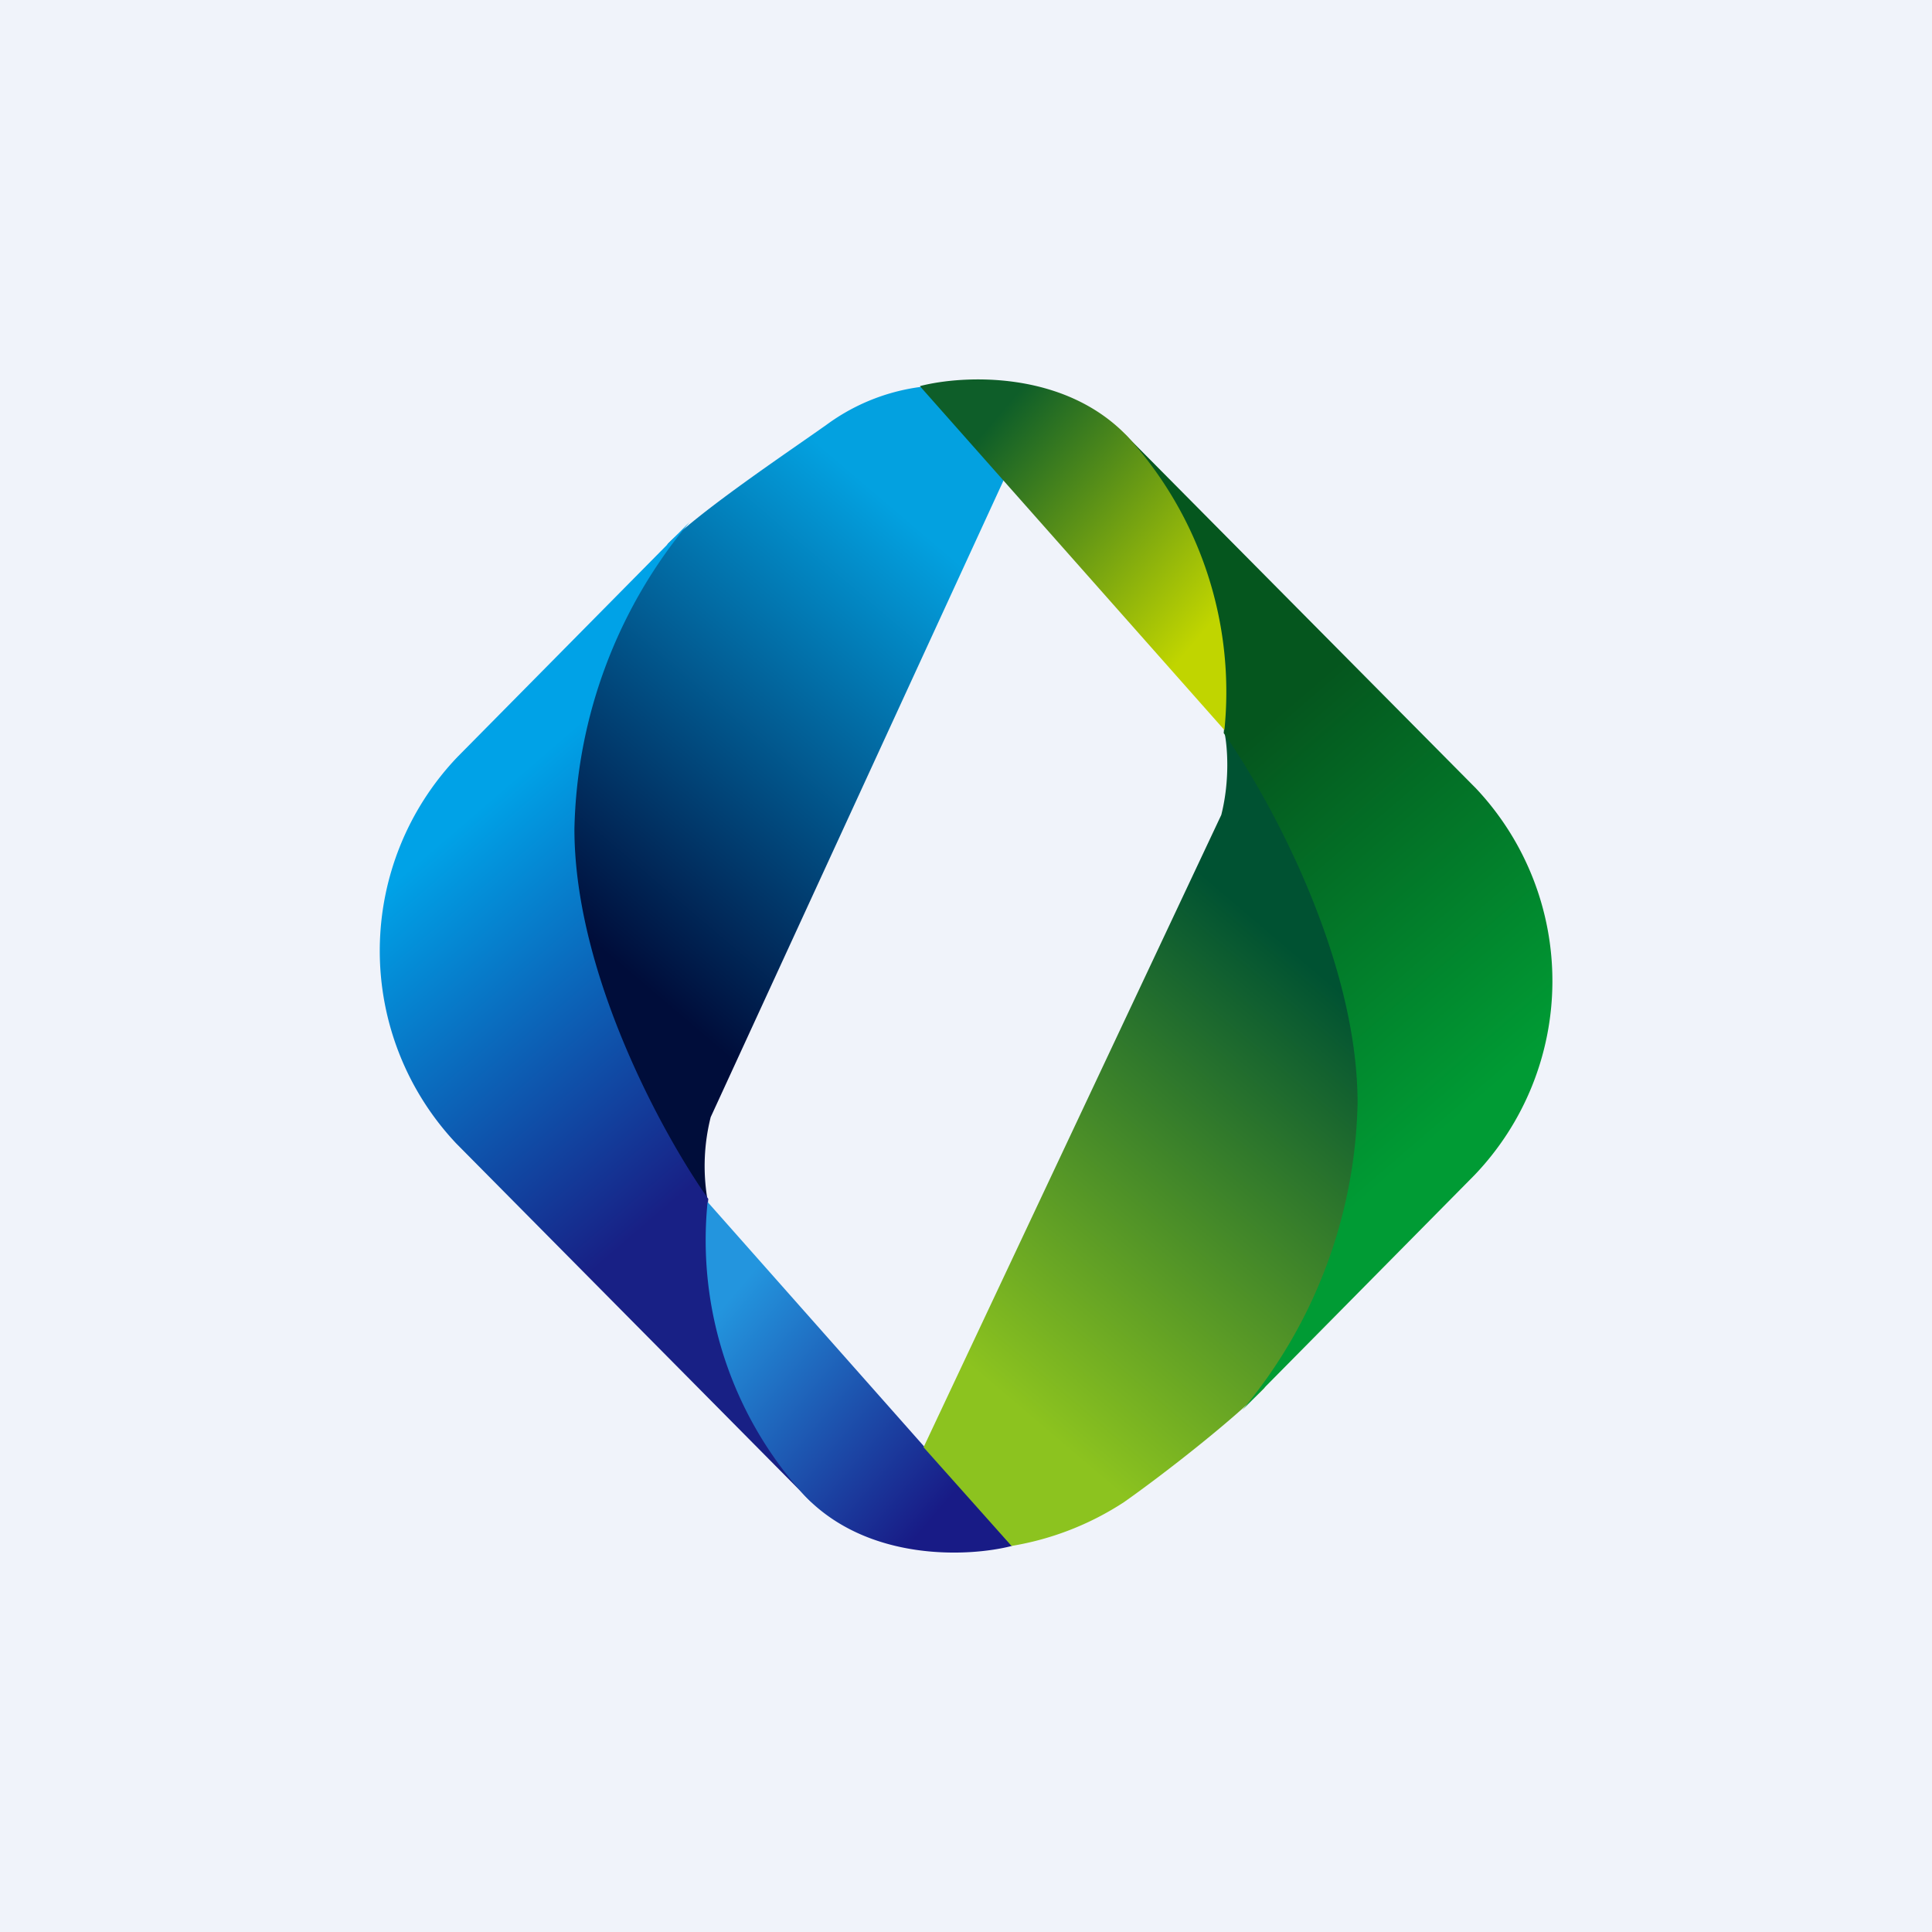
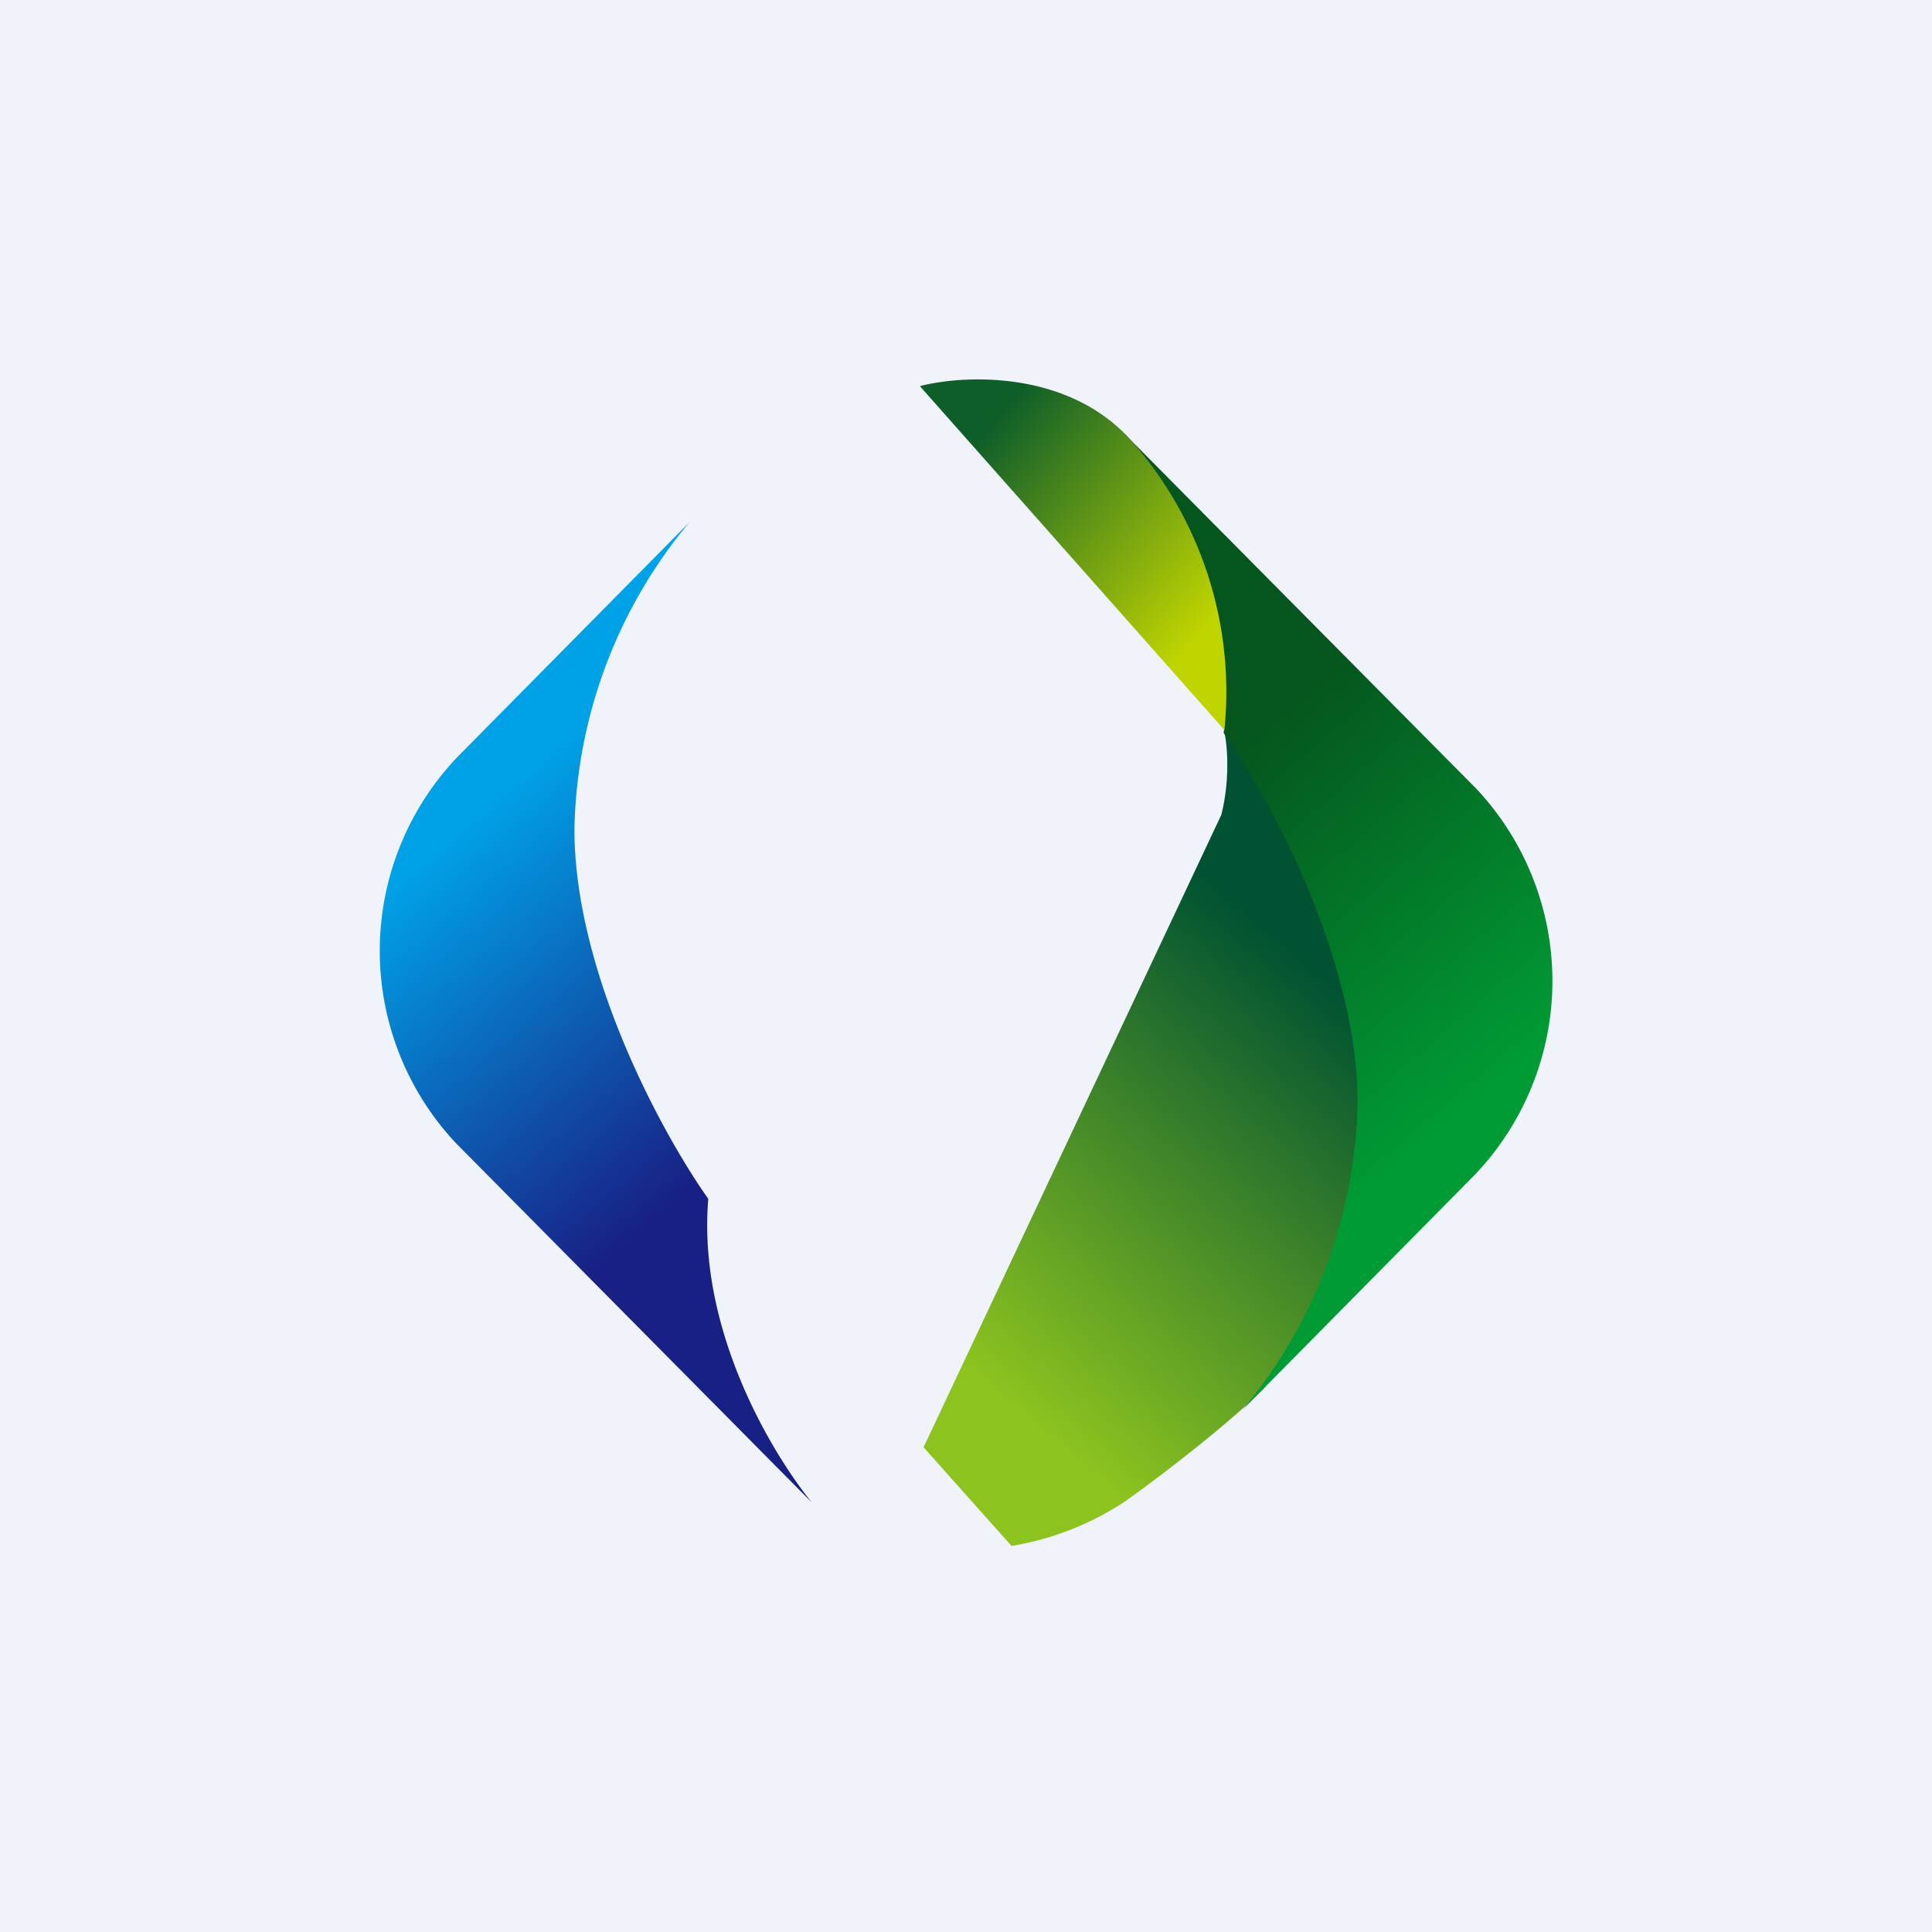
<svg xmlns="http://www.w3.org/2000/svg" width="56" height="56" viewBox="0 0 56 56">
  <path fill="#F0F3FA" d="M0 0h56v56H0z" />
-   <path d="M20.6 32.38a5.8 5.8 0 0 0-.1 2.35c-.52.45-1.62 1.36-1.85 1.42-.28.07-2.56-6.21-2.6-6.3-.03-.08-.95-4.52-1.41-6.73l4.72-7.36c.96-.97 3.5-2.67 4.6-3.45a5.9 5.9 0 0 1 2.95-1.12l2.3 2.47-8.61 18.72Z" fill="url(#a5eamgcst)" />
  <path d="M16.65 24.03c0 4.21 2.59 8.9 3.88 10.72-.32 3.8 1.85 7.38 3 8.8l-10.3-10.4a8.14 8.14 0 0 1 .03-11.21l6.73-6.81a14.31 14.31 0 0 0-3.34 8.9Z" fill="url(#b5eamgcst)" />
-   <path d="m29.33 44.8-8.82-9.96a11 11 0 0 0 2.8 8.5c1.84 1.94 4.78 1.79 6.02 1.47Z" fill="url(#c5eamgcst)" />
  <path d="M35.4 23.62c.26-1.03.17-2 .1-2.35.52-.45 1.62-1.36 1.85-1.42.28-.07 2.56 6.21 2.6 6.3.03.08.95 4.52 1.41 6.73l-4.72 7.36c-.96.97-2.95 2.52-4.06 3.3a8.48 8.48 0 0 1-3.26 1.27l-2.55-2.86 8.63-18.33Z" fill="url(#d5eamgcst)" />
  <path d="M39.35 31.97c0-4.21-2.59-8.9-3.88-10.72.32-3.8-1.73-7.26-2.88-8.68l10.19 10.28a8.14 8.14 0 0 1-.04 11.21l-6.73 6.81a14.31 14.31 0 0 0 3.34-8.9Z" fill="url(#e5eamgcst)" />
  <path d="m26.67 11.2 8.82 9.96a11 11 0 0 0-2.8-8.5c-1.84-1.94-4.78-1.79-6.02-1.47Z" fill="url(#f5eamgcst)" />
  <defs>
    <linearGradient id="a5eamgcst" x1="30.35" y1="18.49" x2="20.47" y2="30.1" gradientUnits="userSpaceOnUse">
      <stop stop-color="#03A1E0" />
      <stop offset="1" stop-color="#000D3A" />
    </linearGradient>
    <linearGradient id="b5eamgcst" x1="11.25" y1="25.72" x2="23.05" y2="39.42" gradientUnits="userSpaceOnUse">
      <stop stop-color="#00A2E7" />
      <stop offset=".68" stop-color="#182085" />
    </linearGradient>
    <linearGradient id="c5eamgcst" x1="20.88" y1="37.95" x2="27.43" y2="43.54" gradientUnits="userSpaceOnUse">
      <stop stop-color="#2395DE" />
      <stop offset="1" stop-color="#181B86" />
    </linearGradient>
    <linearGradient id="d5eamgcst" x1="25.65" y1="37.51" x2="35.53" y2="25.9" gradientUnits="userSpaceOnUse">
      <stop stop-color="#8CC31F" />
      <stop offset="1" stop-color="#005232" />
    </linearGradient>
    <linearGradient id="e5eamgcst" x1="44.75" y1="30.28" x2="32.95" y2="16.58" gradientUnits="userSpaceOnUse">
      <stop stop-color="#009B34" />
      <stop offset=".68" stop-color="#05561E" />
    </linearGradient>
    <linearGradient id="f5eamgcst" x1="35.12" y1="18.05" x2="28.57" y2="12.46" gradientUnits="userSpaceOnUse">
      <stop stop-color="#C0D500" />
      <stop offset="1" stop-color="#0E5E29" />
    </linearGradient>
  </defs>
</svg>